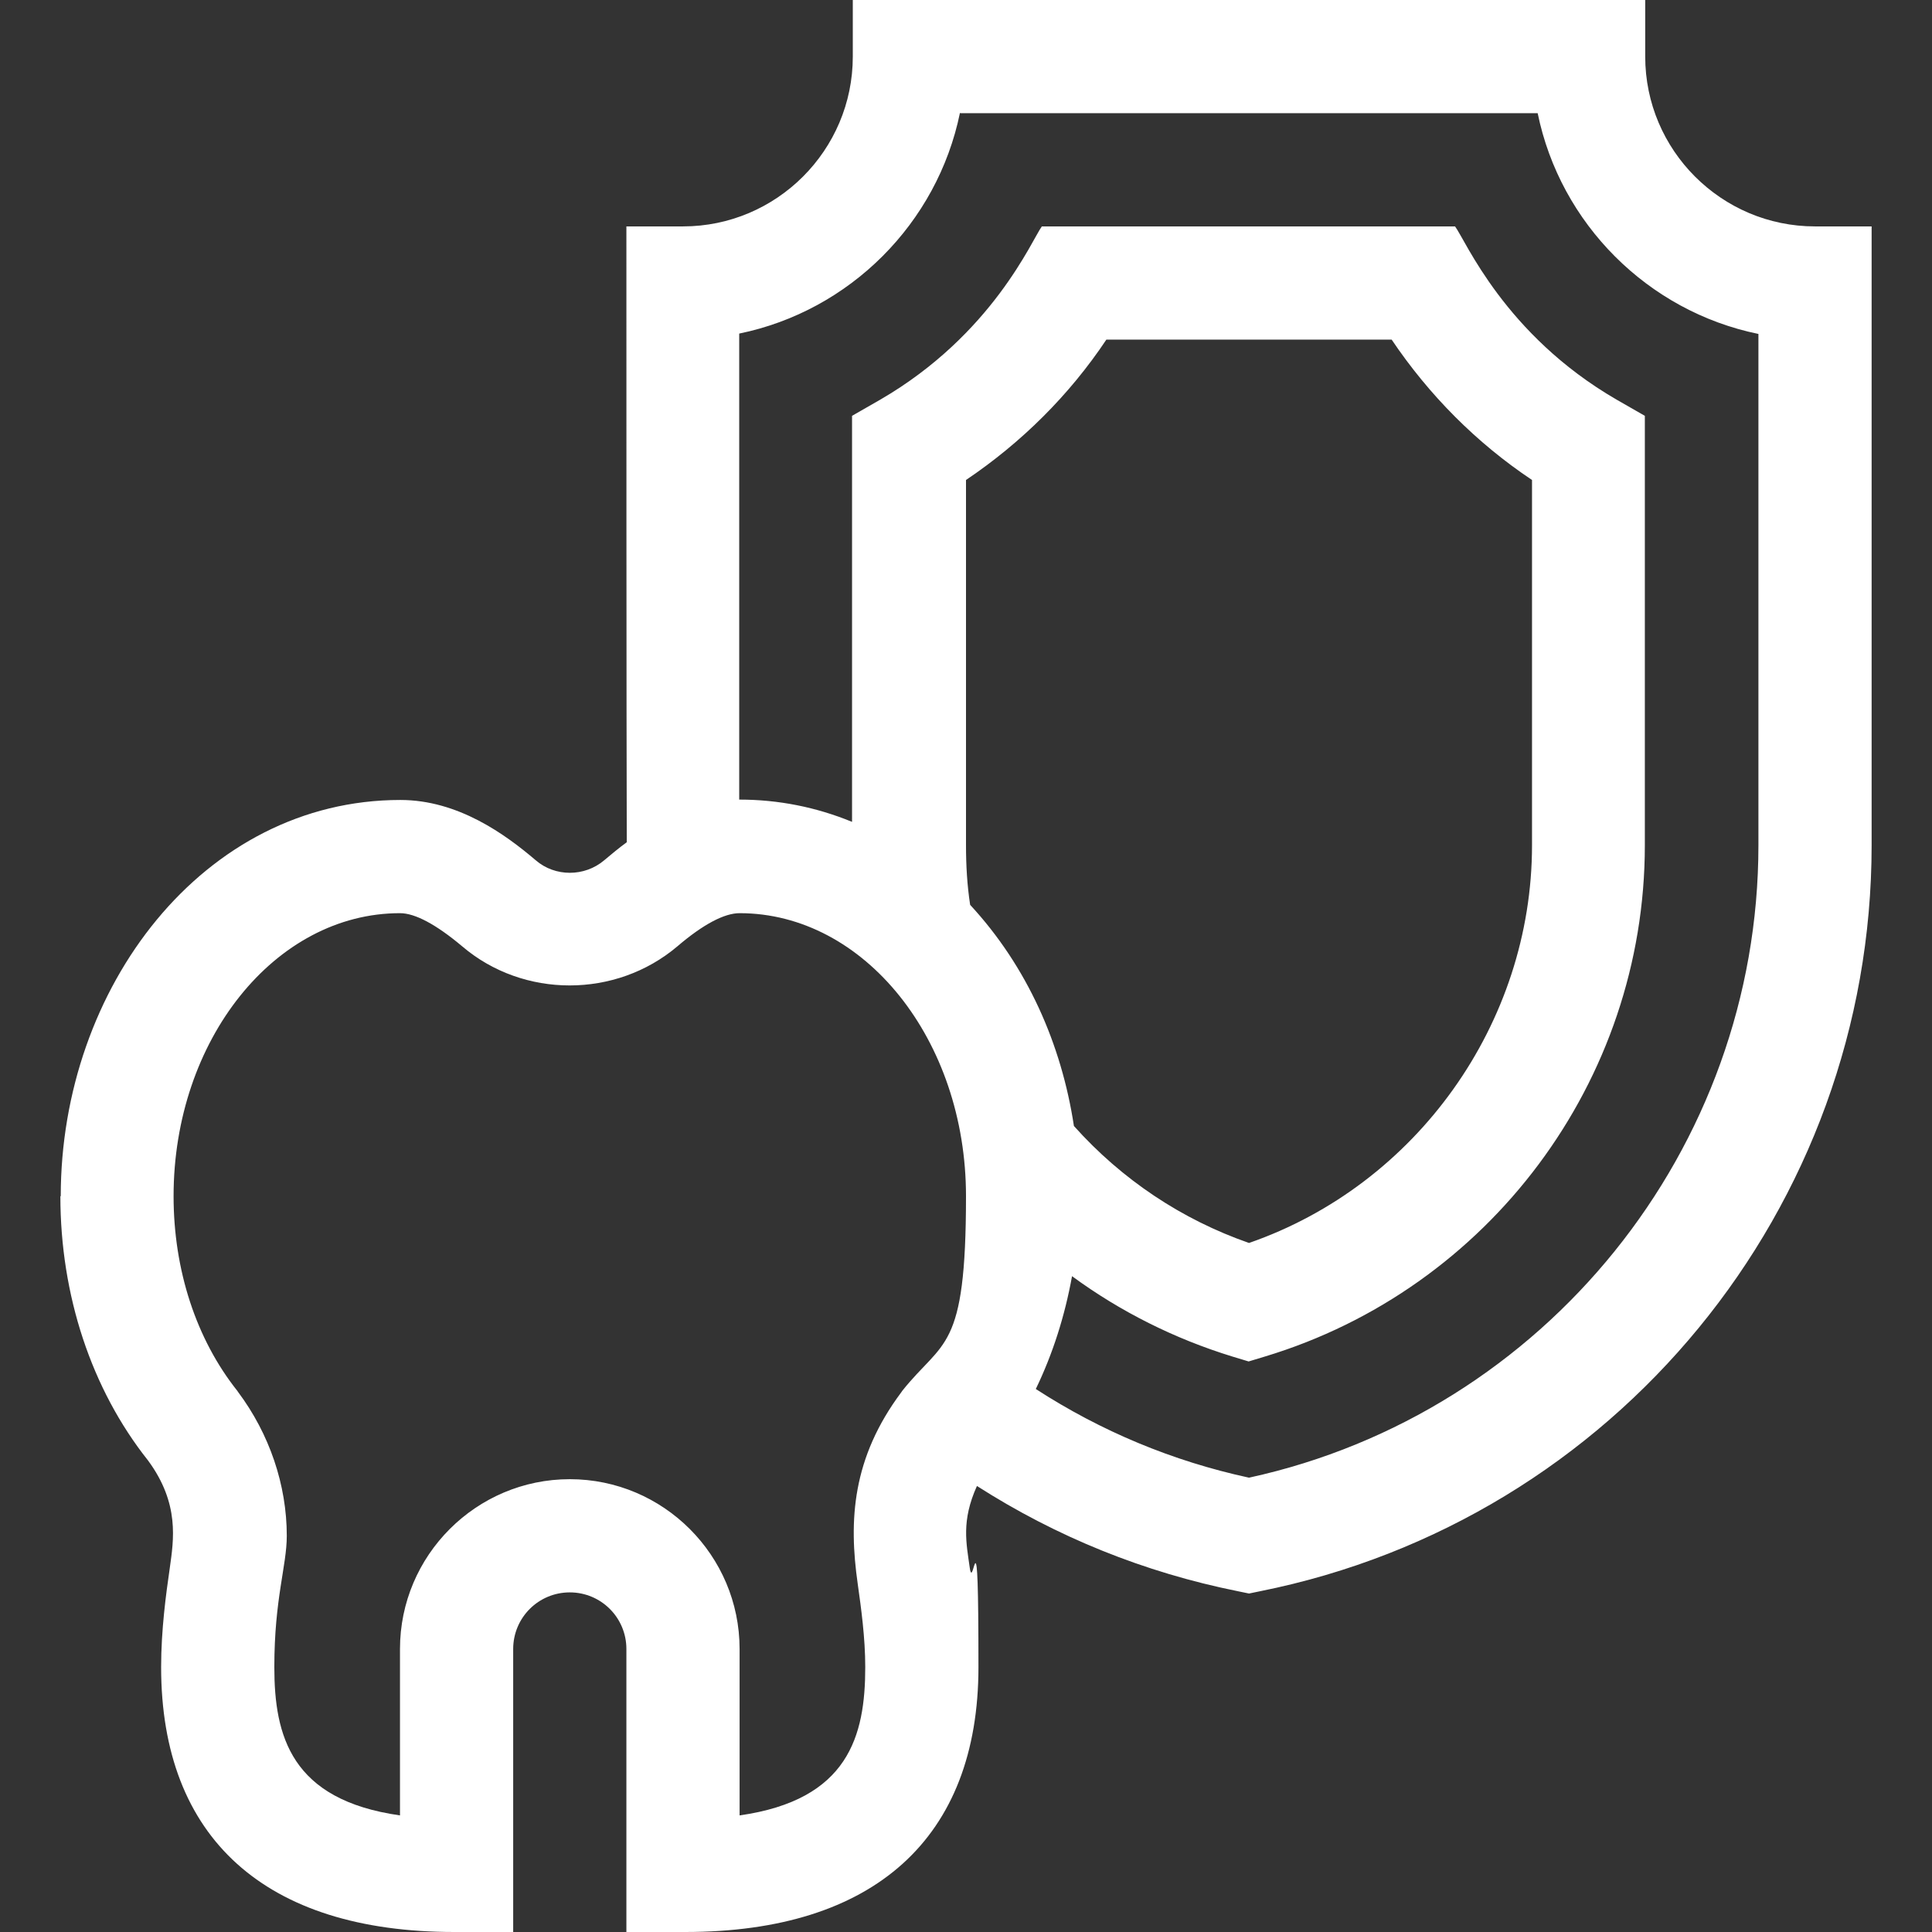
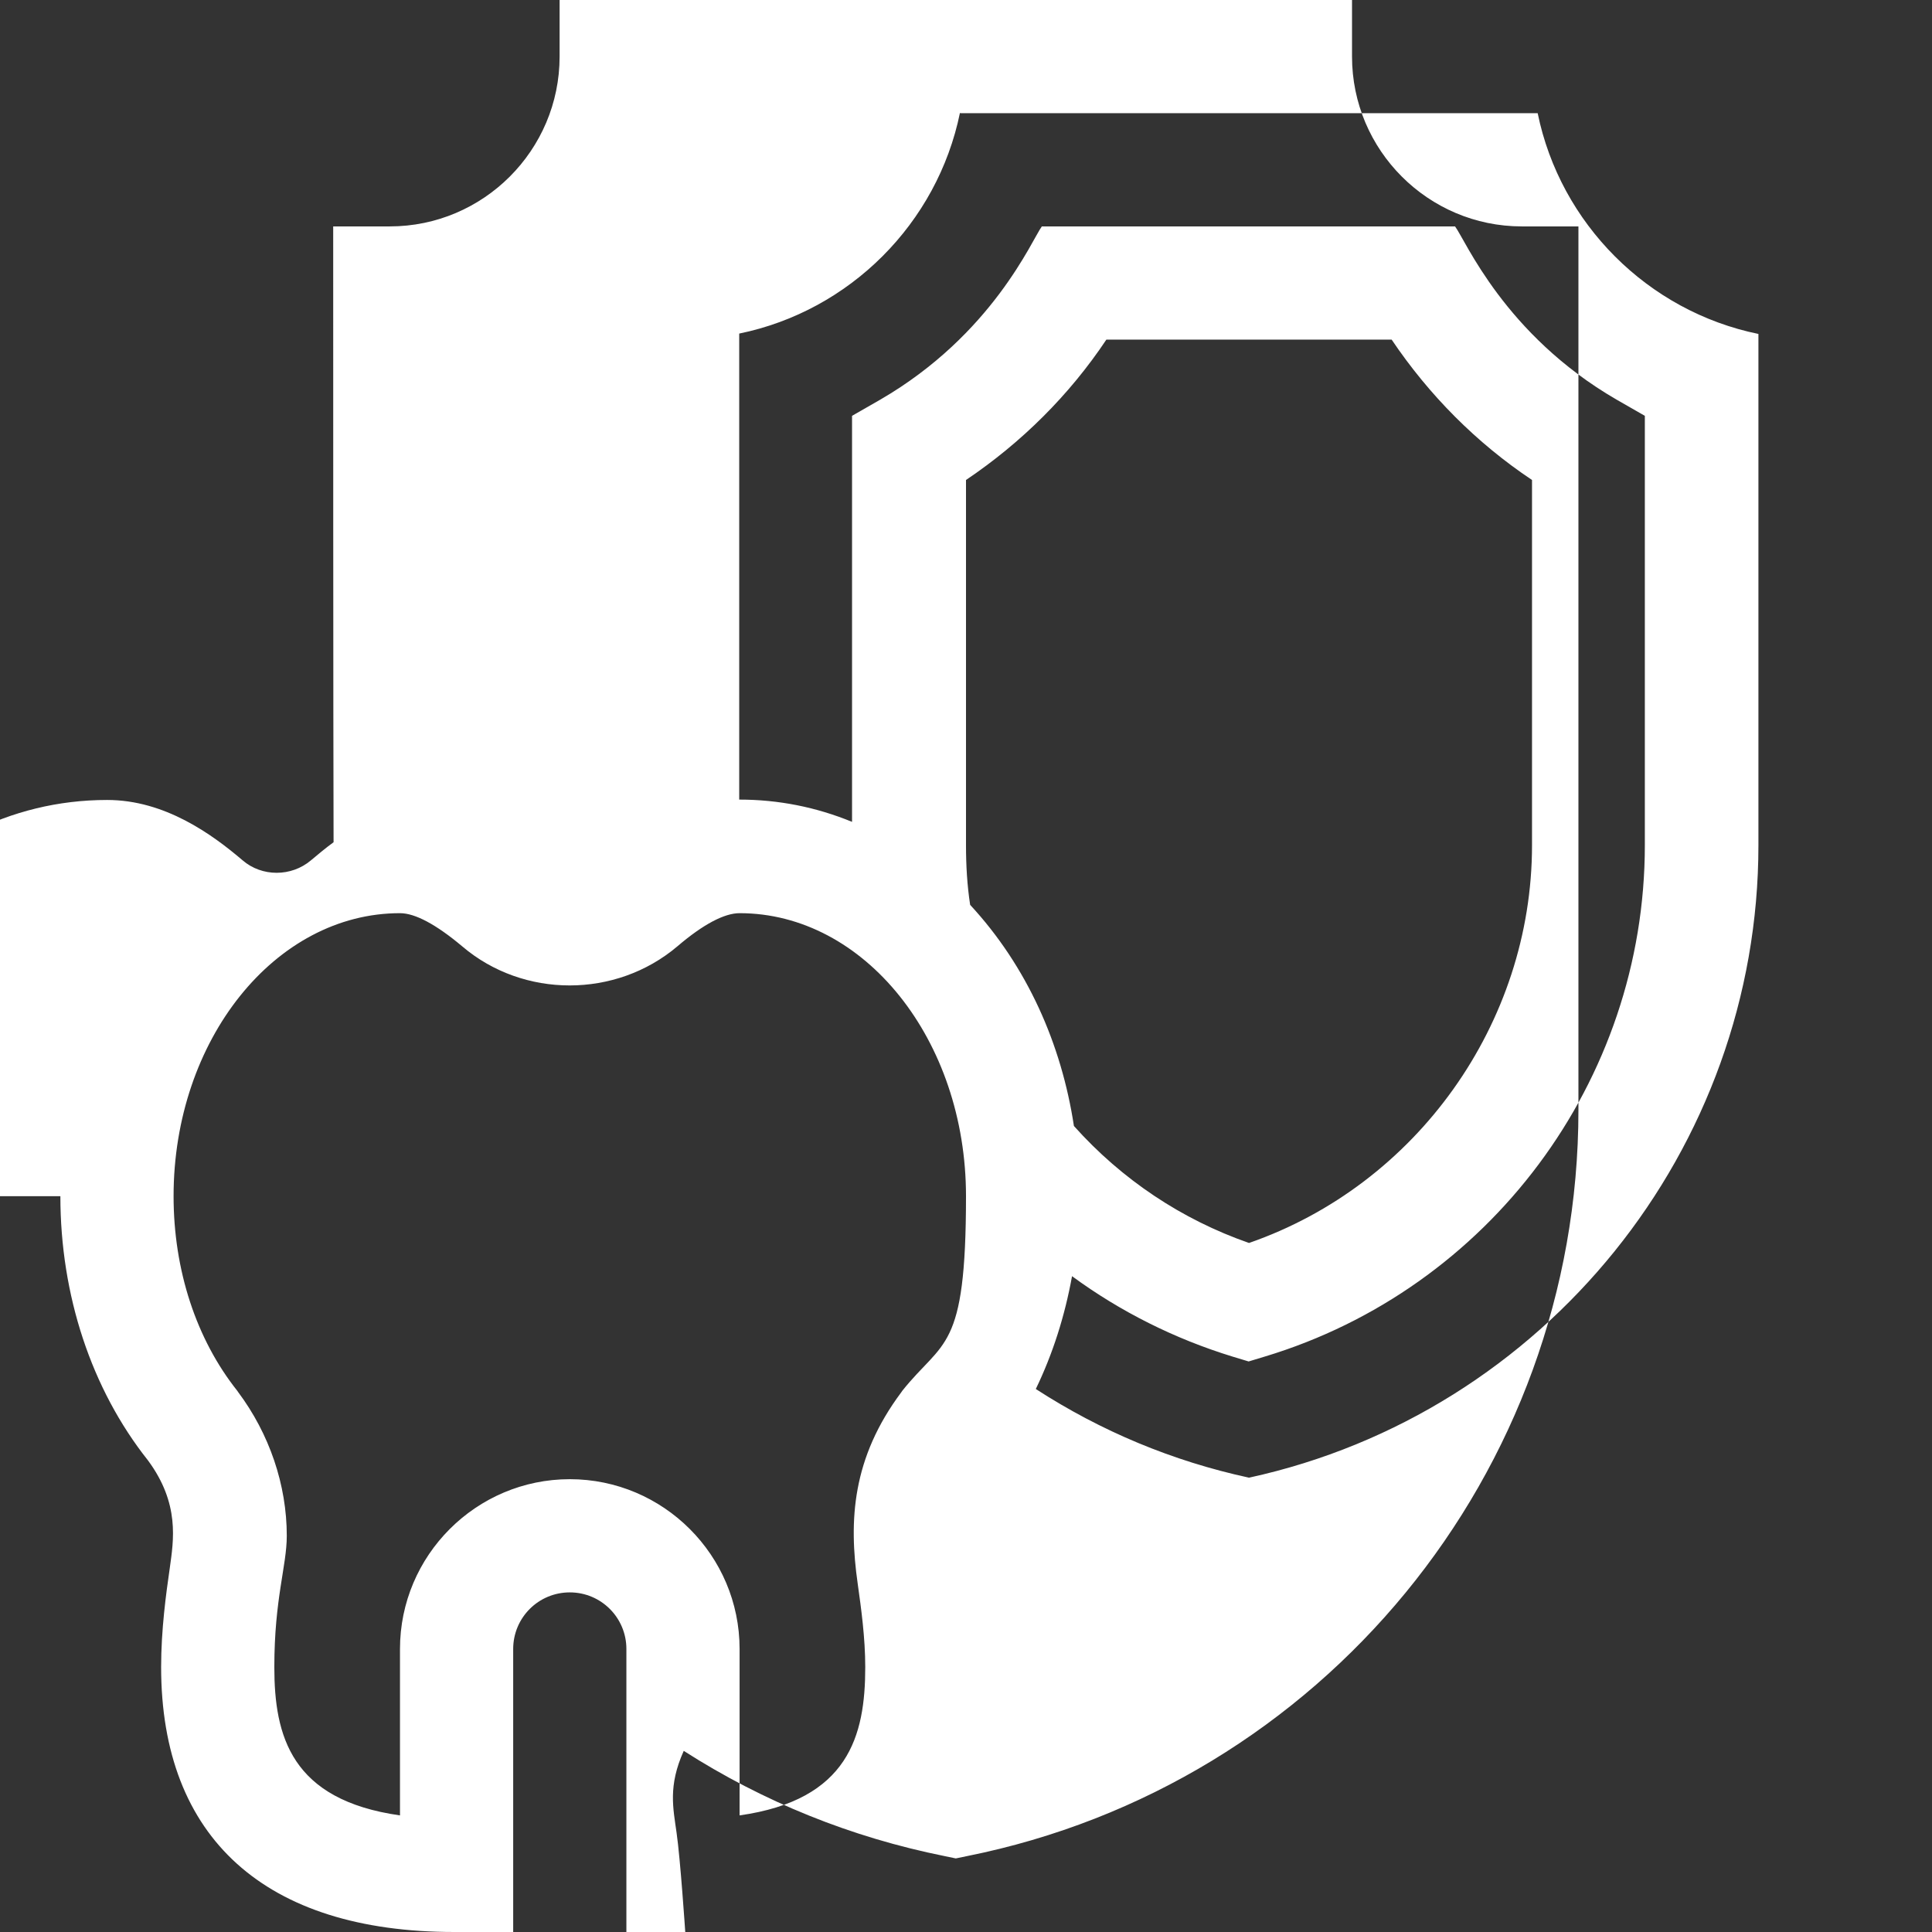
<svg xmlns="http://www.w3.org/2000/svg" id="Capa_1" version="1.1" viewBox="0 0 512 512">
  <rect x="0" y="0" width="512" height="512" fill="#333333" stroke="none" />
  <defs>
    <style>
      .st0 {
        fill: #fff;
      }
    </style>
  </defs>
-   <path class="st0" d="M16,317c0,26.2,8.2,51.1,23.2,70,8.5,11.5,6.8,21.2,5.8,28.5-1,6.9-2.3,16.4-2.3,26.3,0,45.3,27.6,70.2,77.7,70.2h15.6v-75c0-8.3,6.7-15,15-15s15,6.7,15,15v75h15.6c50.1,0,77.7-24.9,77.7-70.2s-1.3-19.4-2.3-26.3c-.9-6.5-2.3-12.4,1.9-21.7,21.1,13.5,44.3,22.9,69.2,27.9l2.9.6,2.9-.6c94-18.8,162.1-101.5,162.1-197.7V60h-15c-24.8,0-45-20.2-45-45V0h-210v15c0,24.8-20.2,45-45,45h-15c0,29.1,0,131.2.1,163.2-2.2,1.6-4.2,3.3-6,4.8-5.2,4.4-13,4.4-18.1,0-8.1-6.9-20.6-16-35.9-16-52.2,0-90,49.7-90,105h0ZM256,224v-96.8c14.7-9.9,27.4-22.5,37.2-37.2h75.6c9.9,14.7,22.5,27.4,37.2,37.2v96.8c0,47.2-30.6,90-75,105.4-17.8-6.2-33.7-16.8-46.4-31-3.3-21.7-12.4-42.3-27.5-58.6-.8-5.2-1.1-10.5-1.1-15.8h0ZM254.5,30h153c6,29.3,29.2,52.5,58.5,58.5v135.5c0,80.5-56.6,150.5-135,167.6-20.3-4.4-39.2-12.3-56.5-23.5,4.5-9.3,7.7-19.4,9.6-29.9,12.8,9.4,27.2,16.6,42.5,21.3l4.3,1.3,4.3-1.3c59.3-17.9,100.7-72.9,100.7-135.5v-113.8l-7.5-4.3c-29.7-17.2-40-42.2-42.8-45.9h-109.5c-2.6,3.5-13,28.6-42.8,45.9l-7.5,4.3v107.6c-9.5-3.9-19.5-5.9-29.9-5.9,0-29.9,0-88.1,0-123.5,29.3-6,52.5-29.2,58.5-58.5h0ZM106,242c4,0,9.6,3,16.5,8.8,16.2,13.8,40.7,13.8,57,0,6.9-5.9,12.5-8.8,16.5-8.8,33.1,0,60,33.6,60,75s-6,37.9-16.9,51.6l-.2.3c-13.1,17.5-14,34-11.6,50.8.9,6.4,2,14.3,2,22.1,0,18.2-4.4,35.2-33.3,39.3v-44.1c0-24.8-20.2-45-45-45s-45,20.2-45,45v44.1c-28.9-4.1-33.3-21.1-33.3-39.3s3.3-26.8,3.3-34.8c0-13.5-4.6-27-12.9-38.1l-.2-.3c-10.9-13.7-16.9-32-16.9-51.6,0-41.4,26.9-75,60-75h0Z" />
+   <path class="st0" d="M16,317c0,26.2,8.2,51.1,23.2,70,8.5,11.5,6.8,21.2,5.8,28.5-1,6.9-2.3,16.4-2.3,26.3,0,45.3,27.6,70.2,77.7,70.2h15.6v-75c0-8.3,6.7-15,15-15s15,6.7,15,15v75h15.6s-1.3-19.4-2.3-26.3c-.9-6.5-2.3-12.4,1.9-21.7,21.1,13.5,44.3,22.9,69.2,27.9l2.9.6,2.9-.6c94-18.8,162.1-101.5,162.1-197.7V60h-15c-24.8,0-45-20.2-45-45V0h-210v15c0,24.8-20.2,45-45,45h-15c0,29.1,0,131.2.1,163.2-2.2,1.6-4.2,3.3-6,4.8-5.2,4.4-13,4.4-18.1,0-8.1-6.9-20.6-16-35.9-16-52.2,0-90,49.7-90,105h0ZM256,224v-96.8c14.7-9.9,27.4-22.5,37.2-37.2h75.6c9.9,14.7,22.5,27.4,37.2,37.2v96.8c0,47.2-30.6,90-75,105.4-17.8-6.2-33.7-16.8-46.4-31-3.3-21.7-12.4-42.3-27.5-58.6-.8-5.2-1.1-10.5-1.1-15.8h0ZM254.5,30h153c6,29.3,29.2,52.5,58.5,58.5v135.5c0,80.5-56.6,150.5-135,167.6-20.3-4.4-39.2-12.3-56.5-23.5,4.5-9.3,7.7-19.4,9.6-29.9,12.8,9.4,27.2,16.6,42.5,21.3l4.3,1.3,4.3-1.3c59.3-17.9,100.7-72.9,100.7-135.5v-113.8l-7.5-4.3c-29.7-17.2-40-42.2-42.8-45.9h-109.5c-2.6,3.5-13,28.6-42.8,45.9l-7.5,4.3v107.6c-9.5-3.9-19.5-5.9-29.9-5.9,0-29.9,0-88.1,0-123.5,29.3-6,52.5-29.2,58.5-58.5h0ZM106,242c4,0,9.6,3,16.5,8.8,16.2,13.8,40.7,13.8,57,0,6.9-5.9,12.5-8.8,16.5-8.8,33.1,0,60,33.6,60,75s-6,37.9-16.9,51.6l-.2.3c-13.1,17.5-14,34-11.6,50.8.9,6.4,2,14.3,2,22.1,0,18.2-4.4,35.2-33.3,39.3v-44.1c0-24.8-20.2-45-45-45s-45,20.2-45,45v44.1c-28.9-4.1-33.3-21.1-33.3-39.3s3.3-26.8,3.3-34.8c0-13.5-4.6-27-12.9-38.1l-.2-.3c-10.9-13.7-16.9-32-16.9-51.6,0-41.4,26.9-75,60-75h0Z" />
</svg>